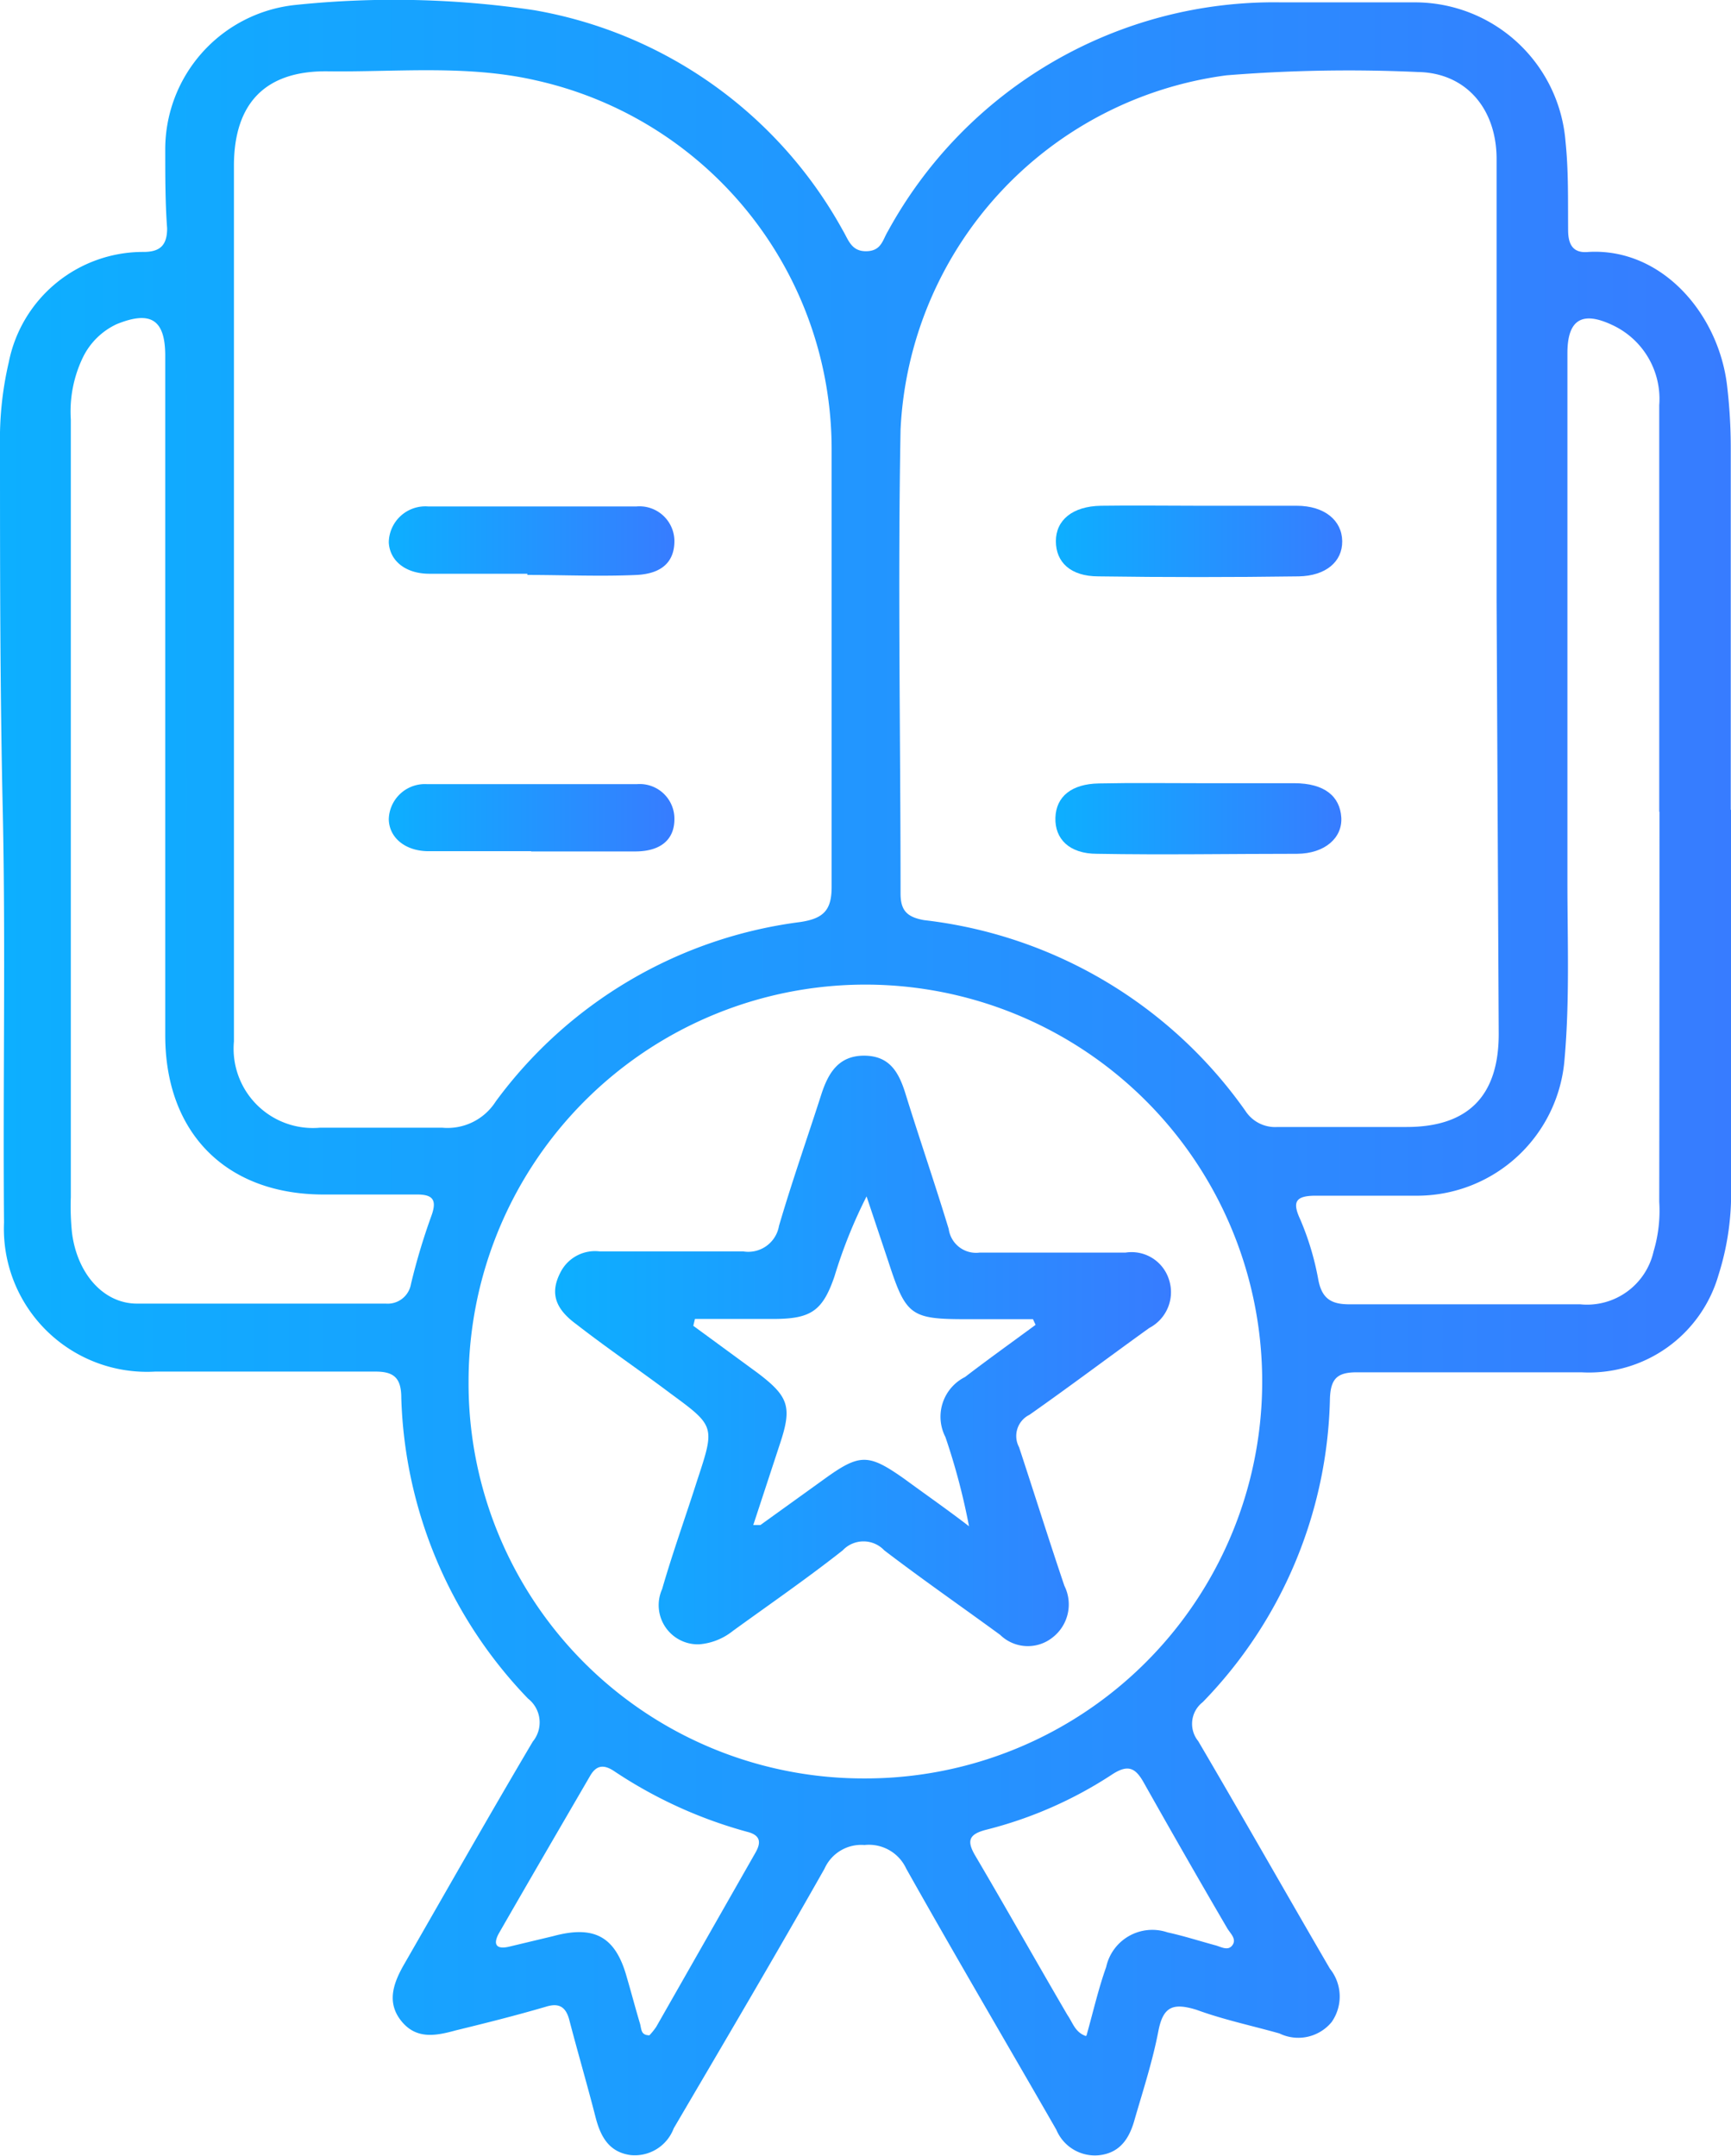
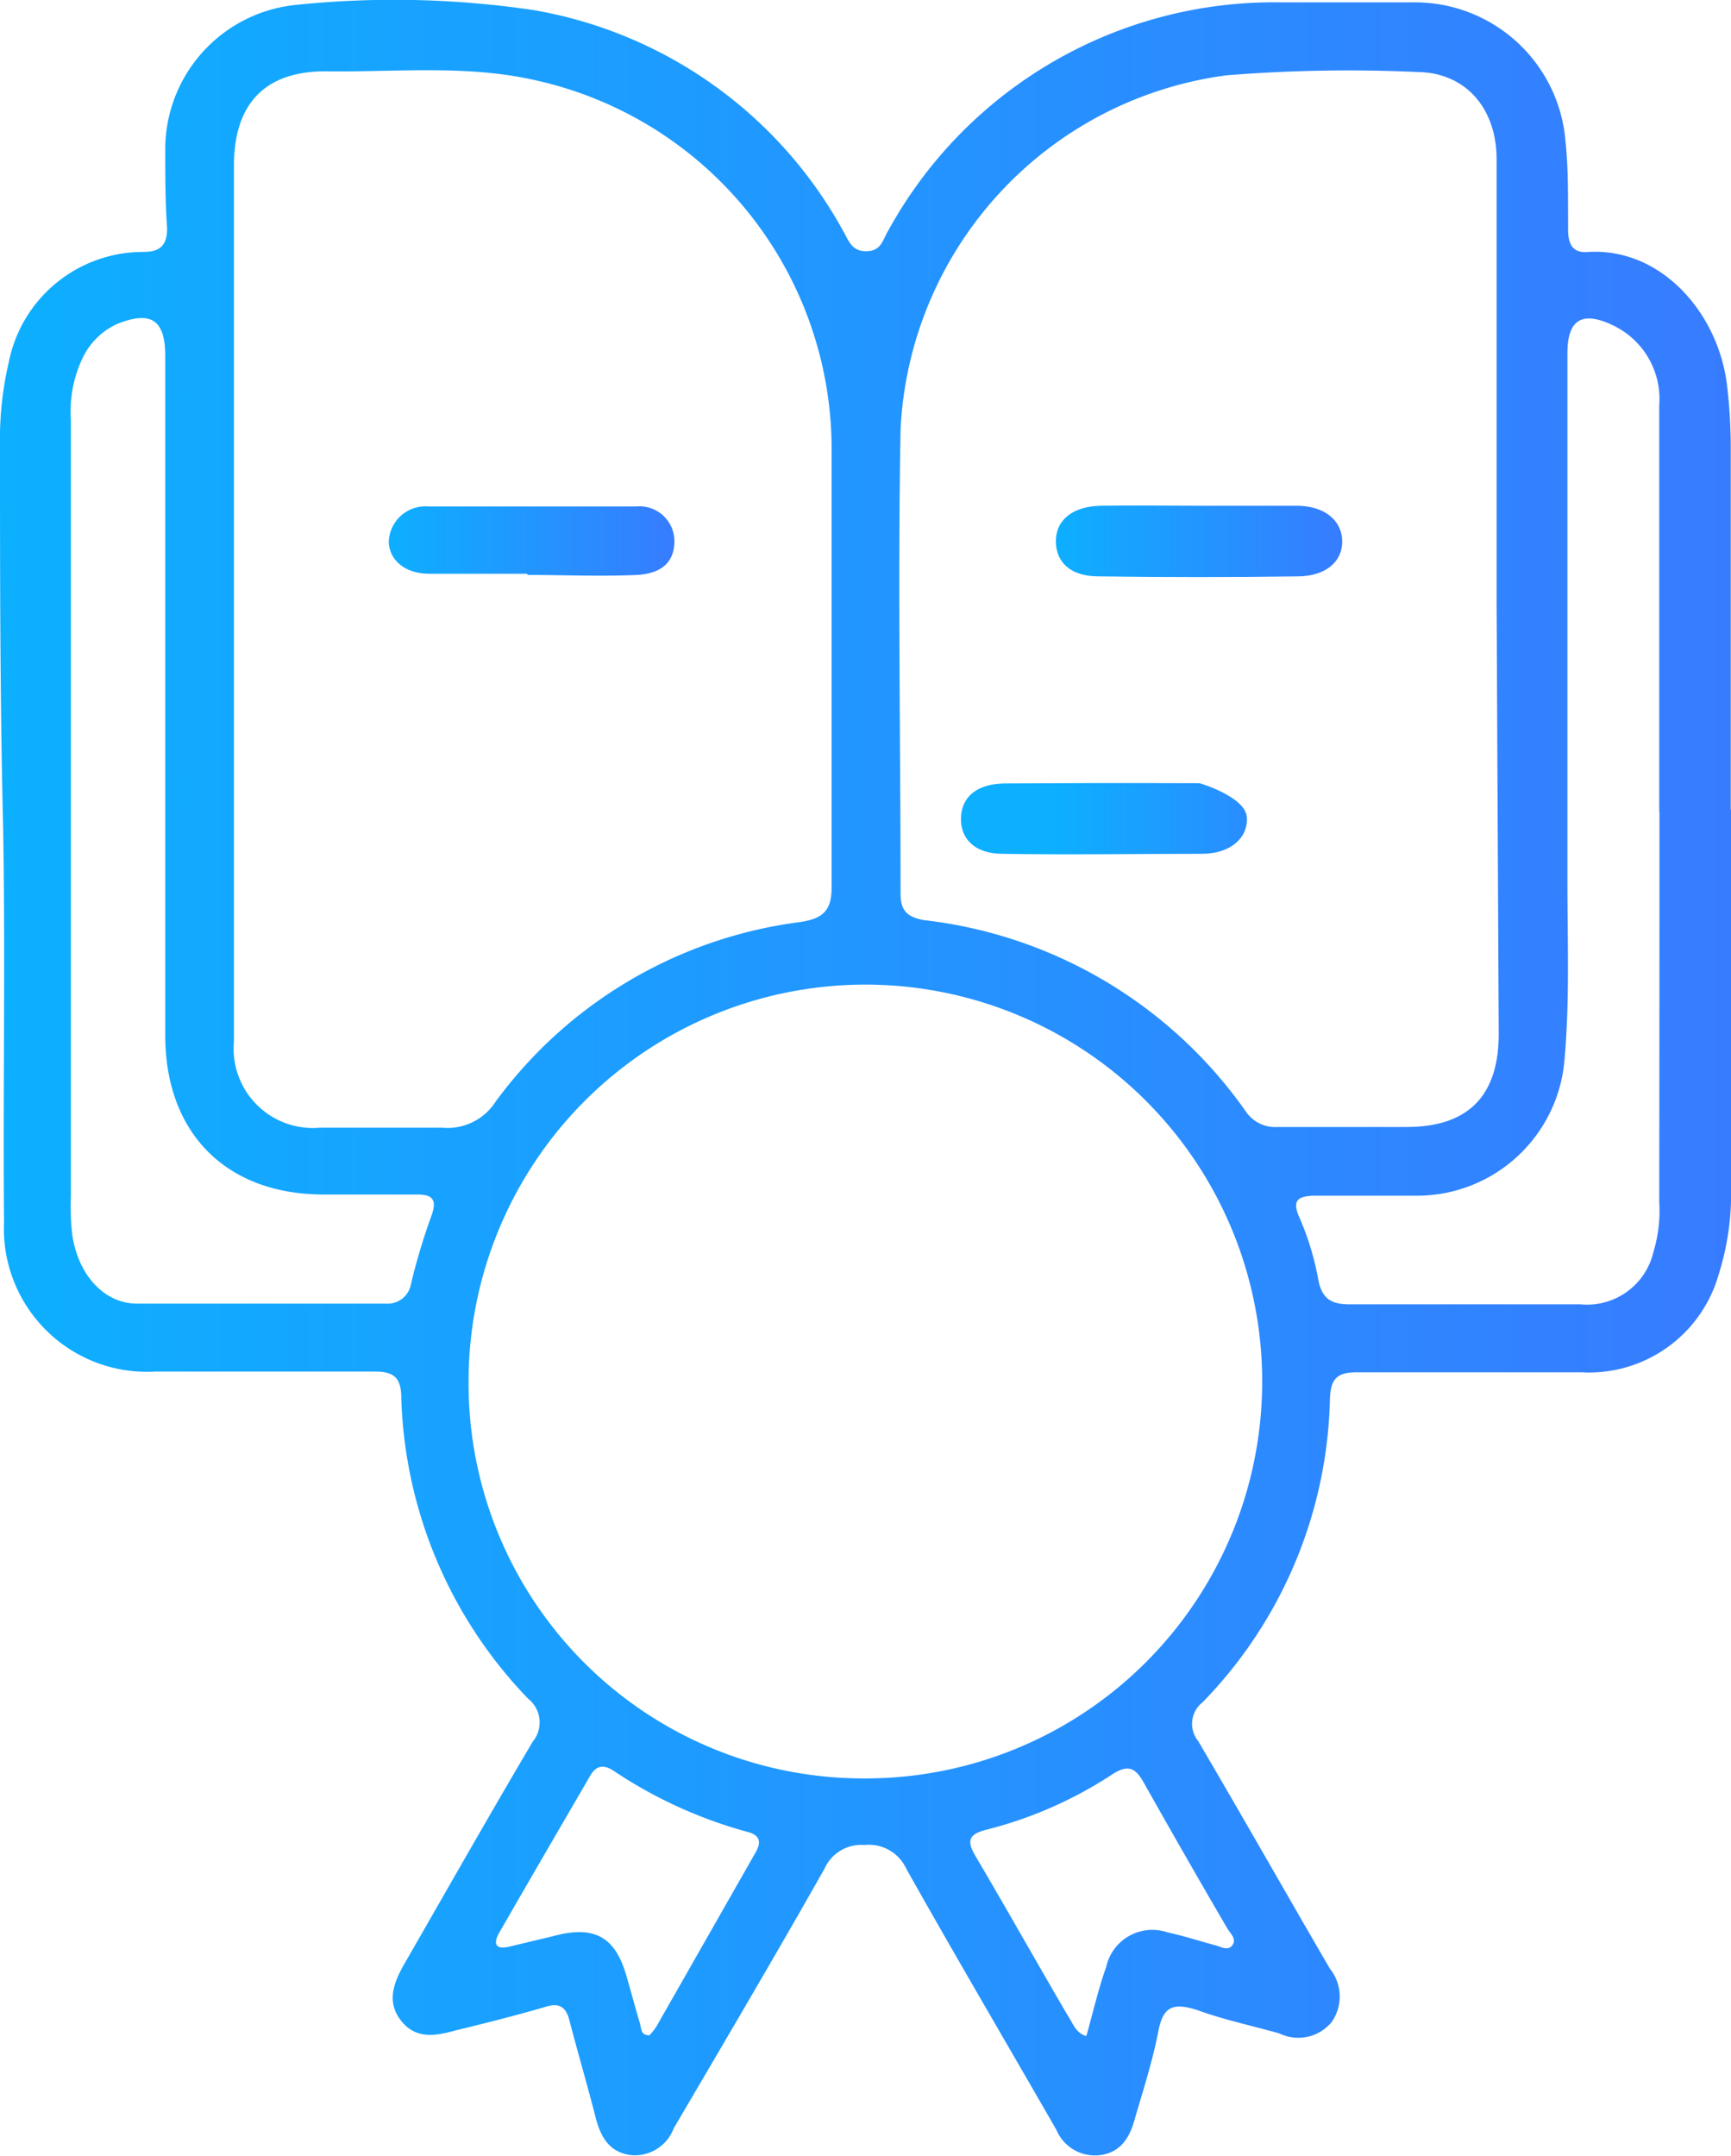
<svg xmlns="http://www.w3.org/2000/svg" xmlns:xlink="http://www.w3.org/1999/xlink" viewBox="0 0 73.33 91.31">
  <defs>
    <style>.cls-1{fill:url(#未命名的渐变_11);}.cls-2{fill:url(#未命名的渐变_11-2);}.cls-3{fill:url(#未命名的渐变_11-3);}.cls-4{fill:url(#未命名的渐变_11-4);}.cls-5{fill:url(#未命名的渐变_11-5);}.cls-6{fill:url(#未命名的渐变_11-6);}</style>
    <linearGradient id="未命名的渐变_11" y1="45.66" x2="73.33" y2="45.66" gradientUnits="userSpaceOnUse">
      <stop offset="0" stop-color="#0dafff" />
      <stop offset="1" stop-color="#377cff" />
    </linearGradient>
    <linearGradient id="未命名的渐变_11-2" x1="16.47" y1="22.9" x2="28.58" y2="22.9" xlink:href="#未命名的渐变_11" />
    <linearGradient id="未命名的渐变_11-3" x1="16.47" y1="34.62" x2="28.57" y2="34.62" xlink:href="#未命名的渐变_11" />
    <linearGradient id="未命名的渐变_11-4" x1="44.73" y1="22.93" x2="56.86" y2="22.93" xlink:href="#未命名的渐变_11" />
    <linearGradient id="未命名的渐变_11-5" x1="44.74" y1="34.68" x2="56.85" y2="34.68" xlink:href="#未命名的渐变_11" />
    <linearGradient id="未命名的渐变_11-6" x1="23.54" y1="57.18" x2="49.64" y2="57.18" xlink:href="#未命名的渐变_11" />
  </defs>
  <title>introduction_item2</title>
  <g id="图层_2" data-name="图层 2">
    <g id="图层_1-2" data-name="图层 1">
      <path class="cls-1" d="M73.33,34.29q0,8,0,15.9A11.38,11.38,0,0,1,72.8,54,5.71,5.71,0,0,1,67,58.12c-3.18,0-6.35,0-9.53,0-.82,0-1.1.27-1.13,1.11a19,19,0,0,1-5.39,12.86,1.16,1.16,0,0,0-.19,1.65c1.88,3.2,3.71,6.43,5.58,9.64a1.88,1.88,0,0,1,.07,2.26,1.83,1.83,0,0,1-2.21.48c-1.17-.33-2.36-.58-3.51-1-1-.31-1.42-.14-1.62.91-.24,1.25-.64,2.48-1,3.72-.22.81-.62,1.44-1.53,1.53a1.77,1.77,0,0,1-1.79-1.08c-2.12-3.69-4.28-7.36-6.36-11.06a1.74,1.74,0,0,0-1.77-1,1.7,1.7,0,0,0-1.69,1c-2.1,3.71-4.26,7.37-6.39,11a1.76,1.76,0,0,1-1.84,1.13c-.91-.13-1.26-.79-1.47-1.6-.35-1.37-.75-2.73-1.11-4.11-.15-.59-.46-.74-1-.57-1.26.37-2.54.69-3.81,1-.84.23-1.68.4-2.32-.41s-.3-1.65.16-2.44c1.8-3.13,3.58-6.27,5.42-9.38a1.28,1.28,0,0,0-.2-1.82A19.16,19.16,0,0,1,17,59.21c0-.83-.29-1.13-1.12-1.12-3.11,0-6.21,0-9.32,0A6.06,6.06,0,0,1,.17,51.78C.12,46,.24,40.23.12,34.45,0,29.26,0,24.06,0,18.86a14.3,14.3,0,0,1,.37-3.51,5.8,5.8,0,0,1,5.71-4.68c.7,0,1-.28,1-1C7,8.59,7,7.48,7,6.36A6.15,6.15,0,0,1,12.51.21,40.26,40.26,0,0,1,22.62.43,18.53,18.53,0,0,1,35.7,9.75c.24.4.36.9,1,.89s.69-.48.91-.84A18.64,18.64,0,0,1,54.27.1c1.89,0,3.78,0,5.67,0A6.4,6.4,0,0,1,66.32,6c.13,1.24.1,2.49.11,3.74,0,.61.2,1,.87.93,3.1-.17,5.49,2.61,5.86,5.63A22.44,22.44,0,0,1,73.32,19c0,5.1,0,10.2,0,15.3ZM9.91,25.37h0q0,9.38,0,18.74a3.36,3.36,0,0,0,3.65,3.65c1.73,0,3.45,0,5.17,0A2.42,2.42,0,0,0,21,46.65a19,19,0,0,1,12.9-7.6c1-.15,1.34-.51,1.33-1.53,0-6.18,0-12.35,0-18.53A16,16,0,0,0,22.73,3.41c-2.94-.68-5.92-.35-8.88-.39C11.25,3,9.92,4.36,9.91,7Zm53.49.11h0V16.16c0-3.14,0-6.28,0-9.42,0-2.15-1.31-3.66-3.34-3.69a64.42,64.42,0,0,0-8.1.14,15.9,15.9,0,0,0-13.81,15c-.12,6.55,0,13.1,0,19.65,0,.71.26,1,1,1.13a19.34,19.34,0,0,1,13.61,8.08,1.5,1.5,0,0,0,1.36.68c1.83,0,3.65,0,5.47,0q3.9,0,3.9-3.94ZM36.62,75.32a16.81,16.81,0,1,0-16.77-16.8A16.73,16.73,0,0,0,36.62,75.32ZM3,34.28H3C3,39.76,3,45.23,3,50.7a10.89,10.89,0,0,0,.05,1.51c.22,1.74,1.34,3,2.75,3,3.51,0,7,0,10.54,0a1,1,0,0,0,1.07-.83,26.83,26.83,0,0,1,.87-2.9c.26-.72,0-.9-.67-.89-1.28,0-2.56,0-3.85,0C9.6,50.61,7,48,7,43.85Q7,29.46,7,15.07c0-1.53-.61-1.93-2.06-1.34a3,3,0,0,0-1.42,1.39A5.28,5.28,0,0,0,3,17.77C3,23.27,3,28.78,3,34.28Zm67.29.1h0V26.79c0-3.21,0-6.42,0-9.63a3.45,3.45,0,0,0-2-3.4c-1.3-.61-1.89-.19-1.89,1.2,0,7.46,0,14.92,0,22.39,0,2.49.1,5-.12,7.49a6.27,6.27,0,0,1-6.18,5.8c-1.45,0-2.91,0-4.36,0-.87,0-1,.27-.66,1a11.8,11.8,0,0,1,.76,2.52c.15.85.56,1.09,1.37,1.08,3.24,0,6.49,0,9.73,0A2.89,2.89,0,0,0,70.05,53a6,6,0,0,0,.24-2.1Q70.3,42.64,70.3,34.38ZM27.51,86.2a2.84,2.84,0,0,0,.29-.36L32,78.47c.26-.45.21-.75-.35-.89A19.26,19.26,0,0,1,26,75c-.43-.28-.74-.24-1,.21-1.29,2.22-2.58,4.43-3.86,6.66-.27.48-.12.71.45.57L23.43,82c1.73-.47,2.64,0,3.12,1.73.2.68.38,1.37.57,2C27.18,86,27.17,86.19,27.51,86.2Zm18.52,0c.28-1,.51-2,.83-2.89a2,2,0,0,1,2.6-1.47c.69.15,1.37.37,2,.54.25.06.56.27.75,0s-.1-.5-.23-.73c-1.17-2-2.36-4.08-3.52-6.14-.35-.63-.66-.8-1.33-.37a17.47,17.47,0,0,1-5.34,2.35c-.75.19-.85.47-.47,1.11,1.32,2.24,2.59,4.5,3.9,6.74C45.45,85.67,45.54,86.07,46,86.23Z" />
      <path class="cls-2" d="M22.34,24.3c-1.38,0-2.76,0-4.15,0-1,0-1.68-.54-1.72-1.33a1.55,1.55,0,0,1,1.68-1.52c2.93,0,5.87,0,8.8,0a1.48,1.48,0,0,1,1.62,1.46c0,.84-.48,1.38-1.59,1.44-1.54.07-3.09,0-4.64,0Z" />
-       <path class="cls-3" d="M22.5,36.05c-1.45,0-2.9,0-4.34,0-1,0-1.68-.58-1.69-1.36a1.53,1.53,0,0,1,1.62-1.48c3,0,5.93,0,8.89,0a1.47,1.47,0,0,1,1.59,1.48c0,.86-.57,1.36-1.63,1.37-1.48,0-3,0-4.44,0Z" />
      <path class="cls-4" d="M50.78,21.42c1.38,0,2.76,0,4.15,0,1.18,0,1.92.62,1.93,1.5s-.71,1.47-1.84,1.49q-4.25.06-8.49,0c-1.18,0-1.8-.6-1.8-1.49s.7-1.48,1.91-1.5C48,21.4,49.4,21.42,50.78,21.42Z" />
-       <path class="cls-5" d="M50.82,33.17c1.34,0,2.69,0,4,0s1.94.57,2,1.44-.69,1.54-1.87,1.55c-2.83,0-5.66.05-8.48,0-1.17,0-1.79-.63-1.76-1.53s.69-1.43,1.84-1.45C48,33.15,49.4,33.17,50.82,33.17Z" />
-       <path class="cls-6" d="M29.62,69.64a1.66,1.66,0,0,1-1.57-2.34c.45-1.56,1-3.08,1.49-4.62.75-2.27.75-2.28-1.13-3.66-1.33-1-2.69-1.92-4-2.94-1-.73-1.09-1.44-.62-2.28a1.64,1.64,0,0,1,1.62-.8c2,0,4,0,6.08,0A1.32,1.32,0,0,0,33,51.92c.55-1.88,1.2-3.72,1.8-5.59.29-.89.73-1.62,1.8-1.62s1.46.68,1.74,1.55c.6,1.94,1.26,3.85,1.85,5.79a1.17,1.17,0,0,0,1.31,1c2.06,0,4.12,0,6.18,0a1.66,1.66,0,0,1,1.83,1.11,1.71,1.71,0,0,1-.82,2.08c-1.7,1.22-3.37,2.48-5.08,3.68a1,1,0,0,0-.44,1.37c.66,2,1.26,3.92,1.92,5.87a1.77,1.77,0,0,1-.5,2.19,1.68,1.68,0,0,1-2.22-.11c-1.64-1.2-3.3-2.35-4.91-3.58a1.21,1.21,0,0,0-1.76,0c-1.51,1.19-3.09,2.28-4.65,3.41A2.62,2.62,0,0,1,29.62,69.64ZM43.87,56.11l-.11-.24H40.94c-2.36,0-2.56-.15-3.3-2.42l-.93-2.78a20.86,20.86,0,0,0-1.36,3.39c-.5,1.46-1,1.79-2.53,1.8H29.44l-.07.29,2.73,2c1.32,1,1.46,1.44.94,3l-1.13,3.44c.23,0,.27,0,.3,0l2.71-1.95c1.51-1.09,1.87-1.08,3.4,0,.9.66,1.82,1.3,2.73,2a27.81,27.81,0,0,0-1-3.78,1.88,1.88,0,0,1,.83-2.54C41.87,57.56,42.88,56.84,43.87,56.11Z" />
+       <path class="cls-5" d="M50.82,33.17s1.94.57,2,1.44-.69,1.54-1.87,1.55c-2.83,0-5.66.05-8.48,0-1.17,0-1.79-.63-1.76-1.53s.69-1.43,1.84-1.45C48,33.15,49.4,33.17,50.82,33.17Z" />
    </g>
  </g>
</svg>